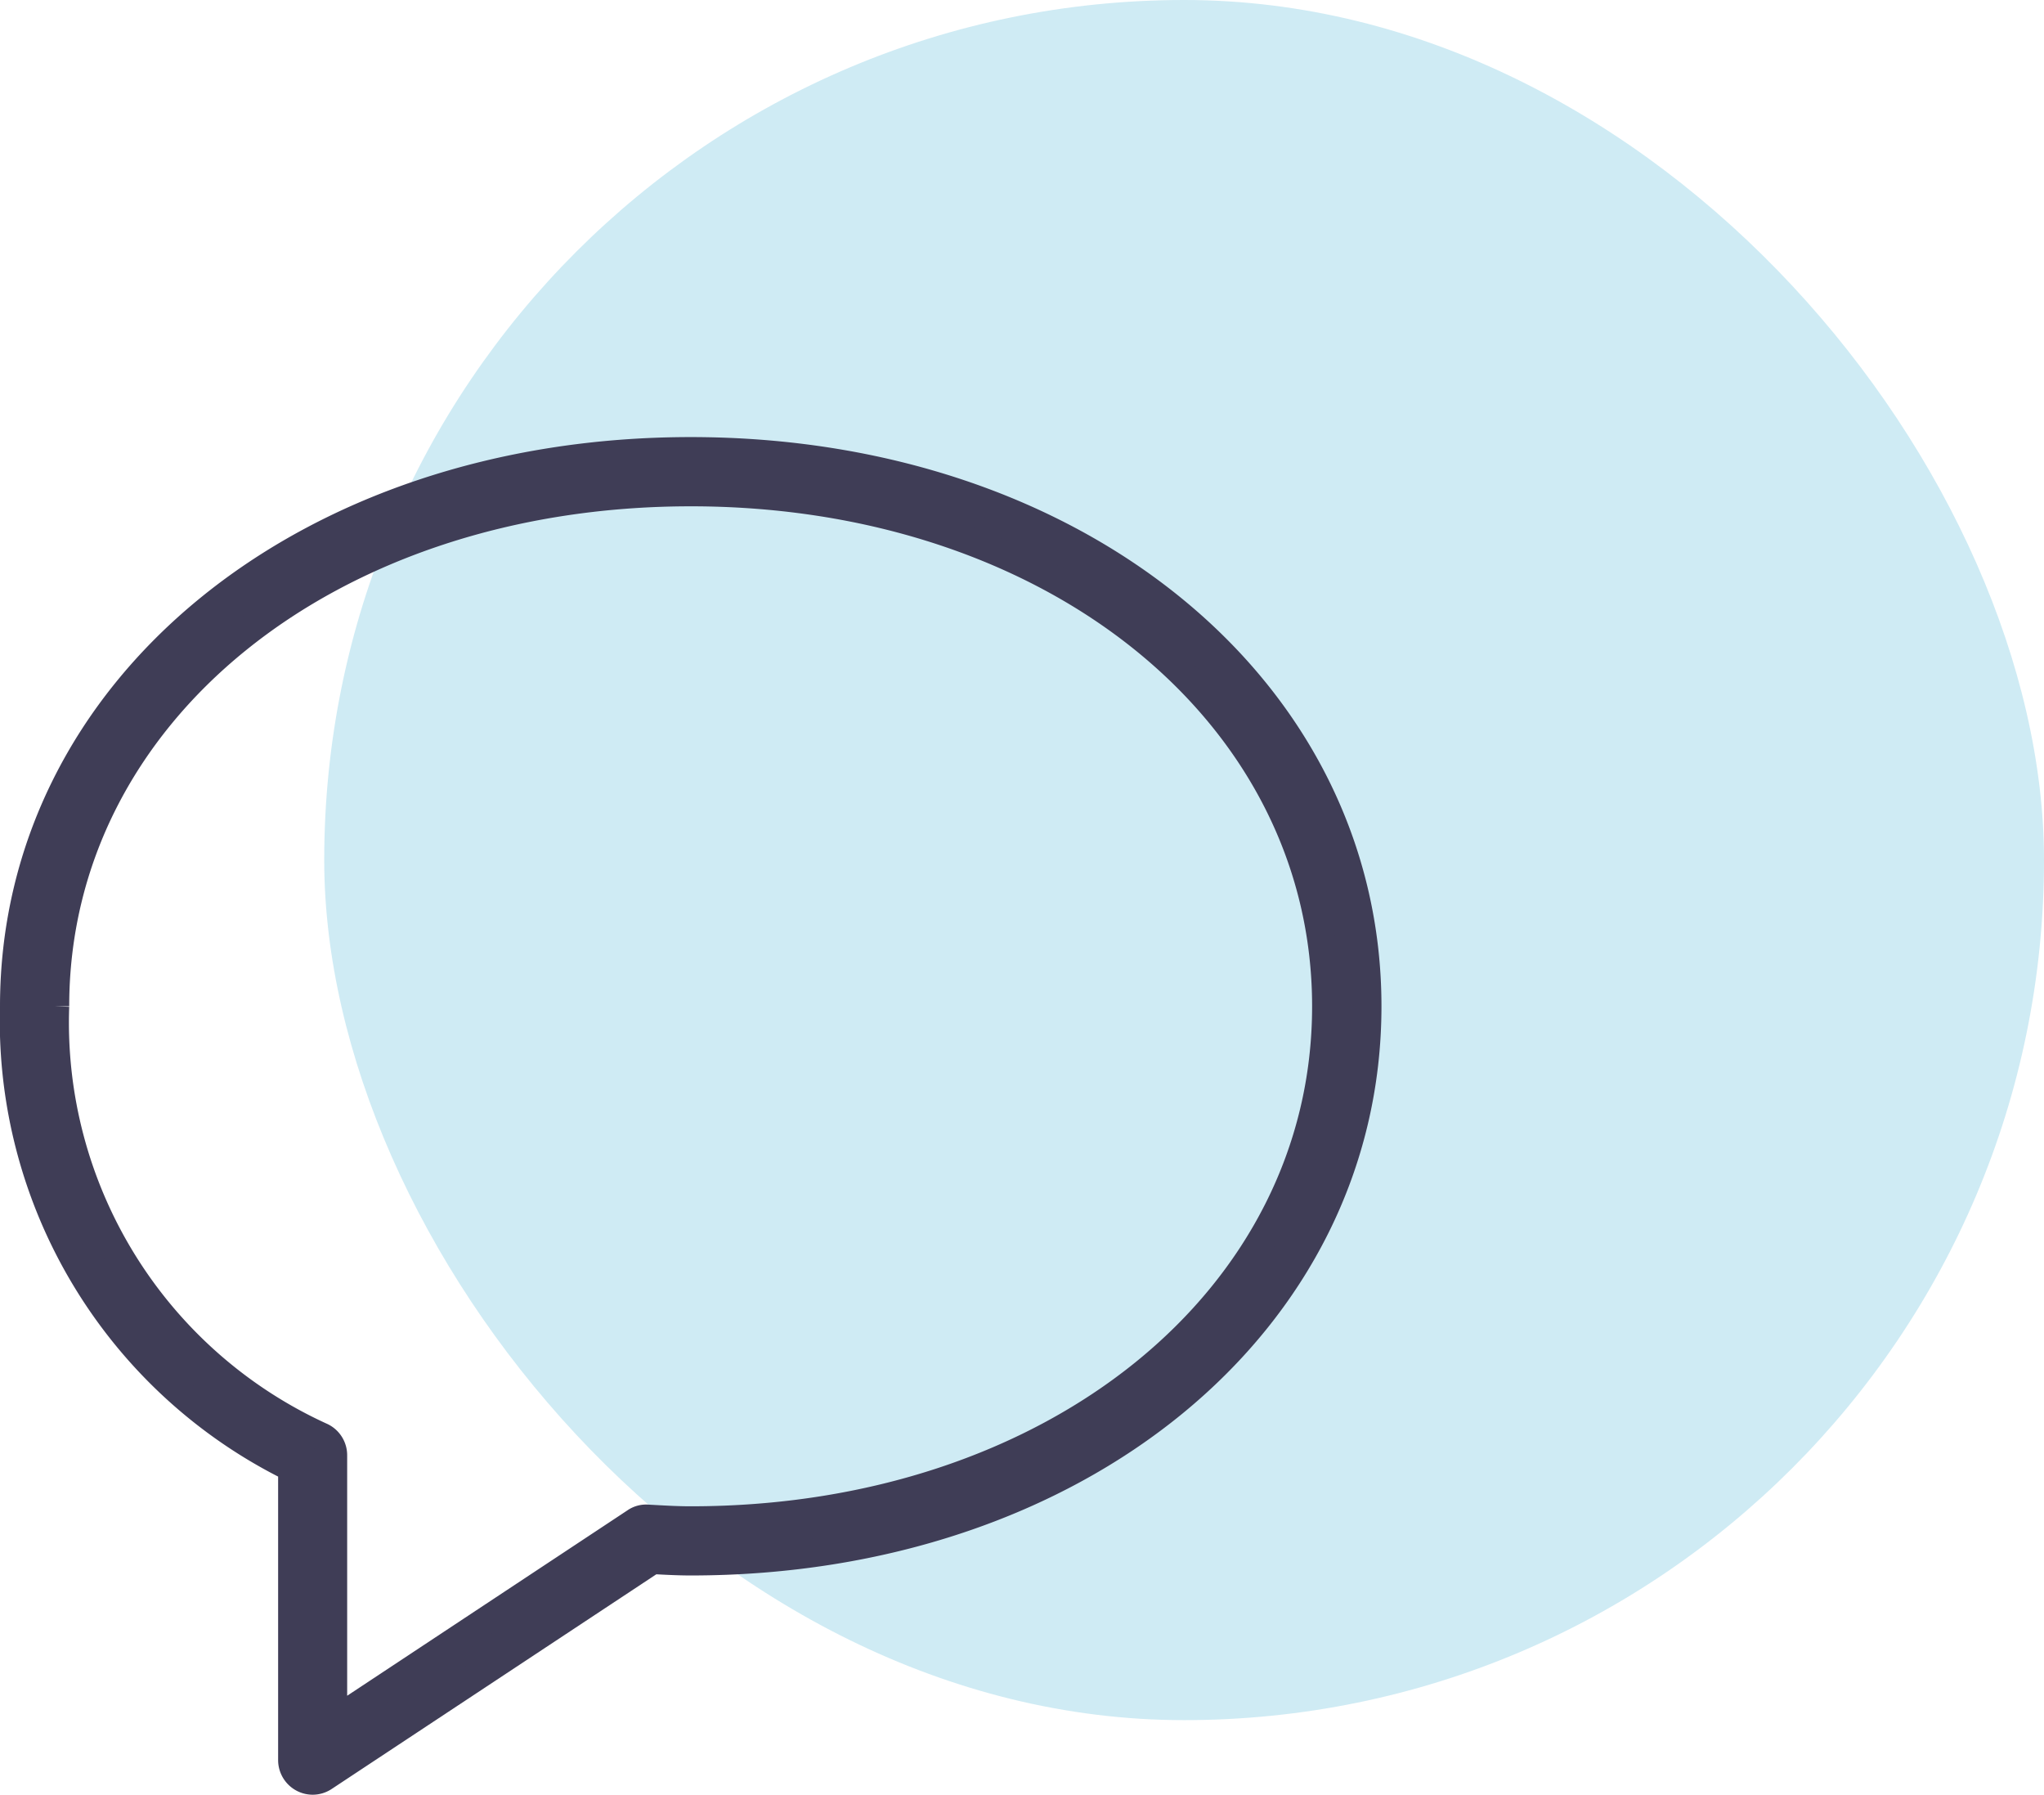
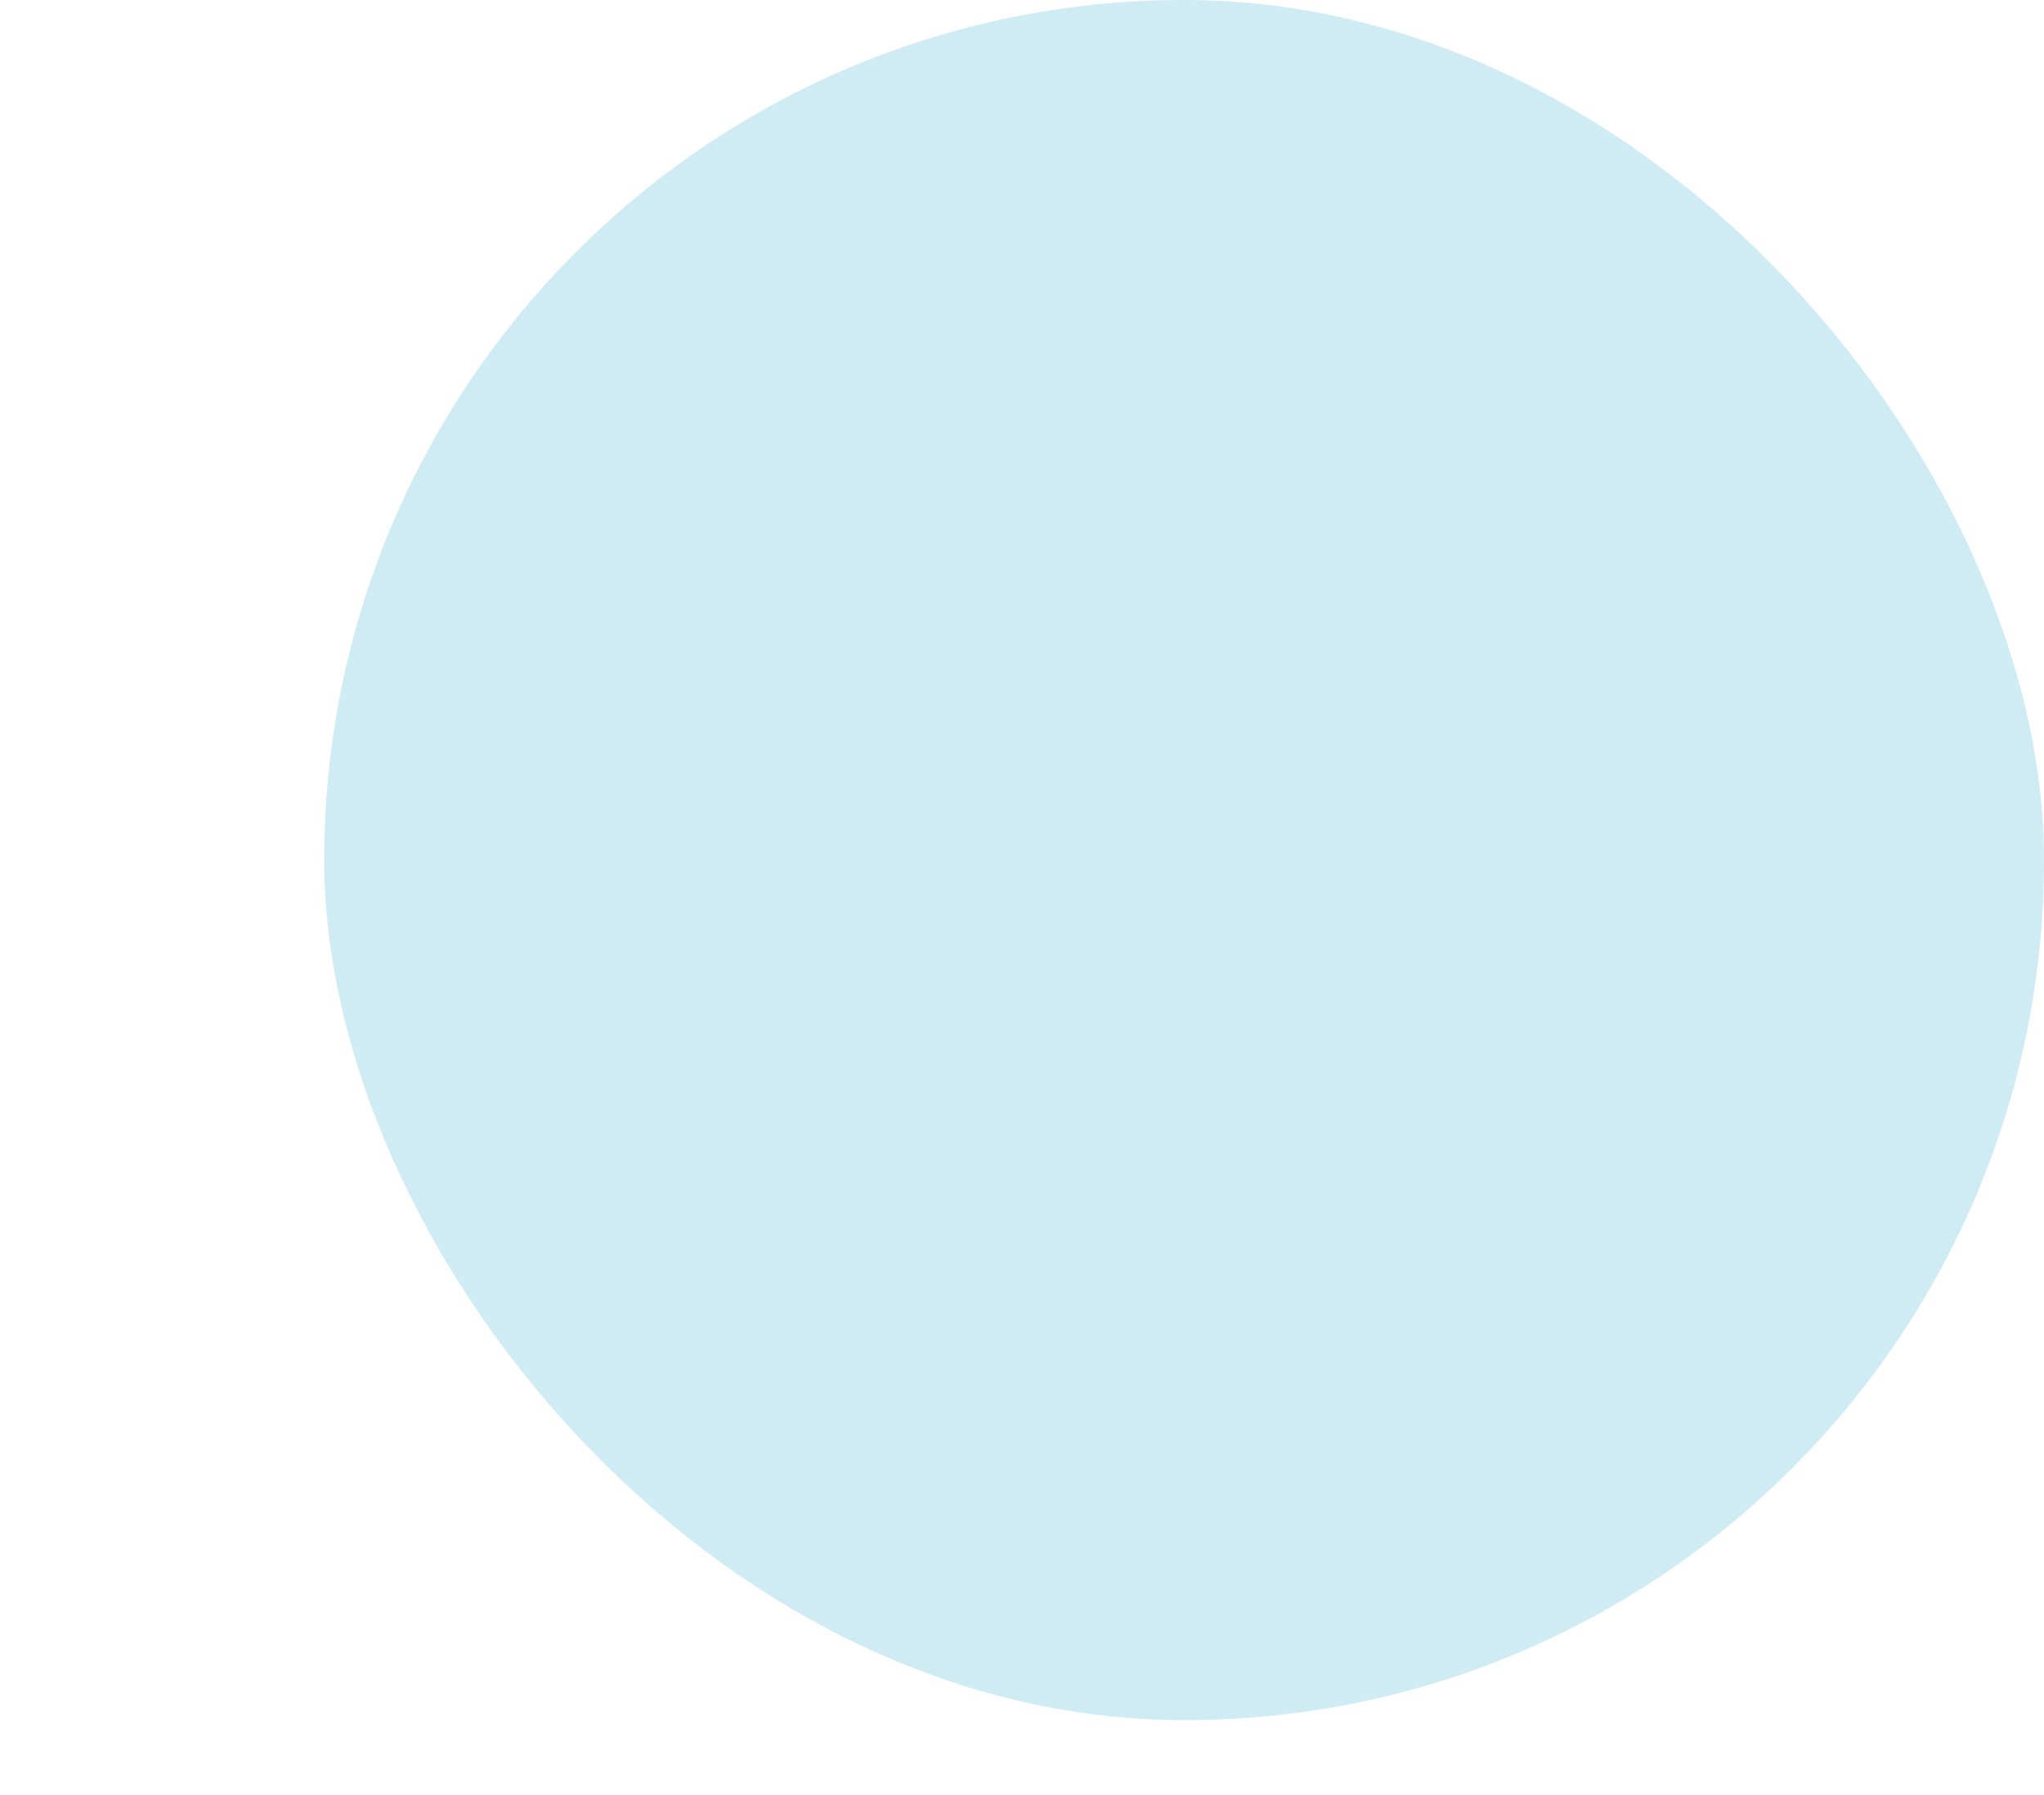
<svg xmlns="http://www.w3.org/2000/svg" width="72.5" height="63.645">
  <g data-name="Group 167" transform="translate(-6612.5 -1094)">
    <rect width="61" height="61" rx="30.5" transform="translate(6624 1094)" fill="#cfebf4" />
    <g data-name="speech-bubble (1)">
-       <path data-name="Path 22" d="M6623.592 1157.145a.728.728 0 0 1-.727-.727v-10.363a17.655 17.655 0 0 1-9.865-16.369c0-11.223 10.317-19.686 24-19.686s24 8.463 24 19.686-10.317 19.684-24 19.684c-.449 0-.89-.025-1.332-.048h-.029l-11.647 7.7a.725.725 0 0 1-.4.123zm13.408-45.69c-12.852 0-22.545 7.838-22.545 18.231a16.135 16.135 0 0 0 9.459 15.271.727.727 0 0 1 .4.652v9.456l10.719-7.089a.663.663 0 0 1 .439-.119l.271.015c.416.023.831.045 1.252.045 12.852 0 22.545-7.837 22.545-18.23s-9.688-18.232-22.54-18.232z" fill="#3f3d56" stroke="#3f3d56" />
-     </g>
+       </g>
  </g>
</svg>